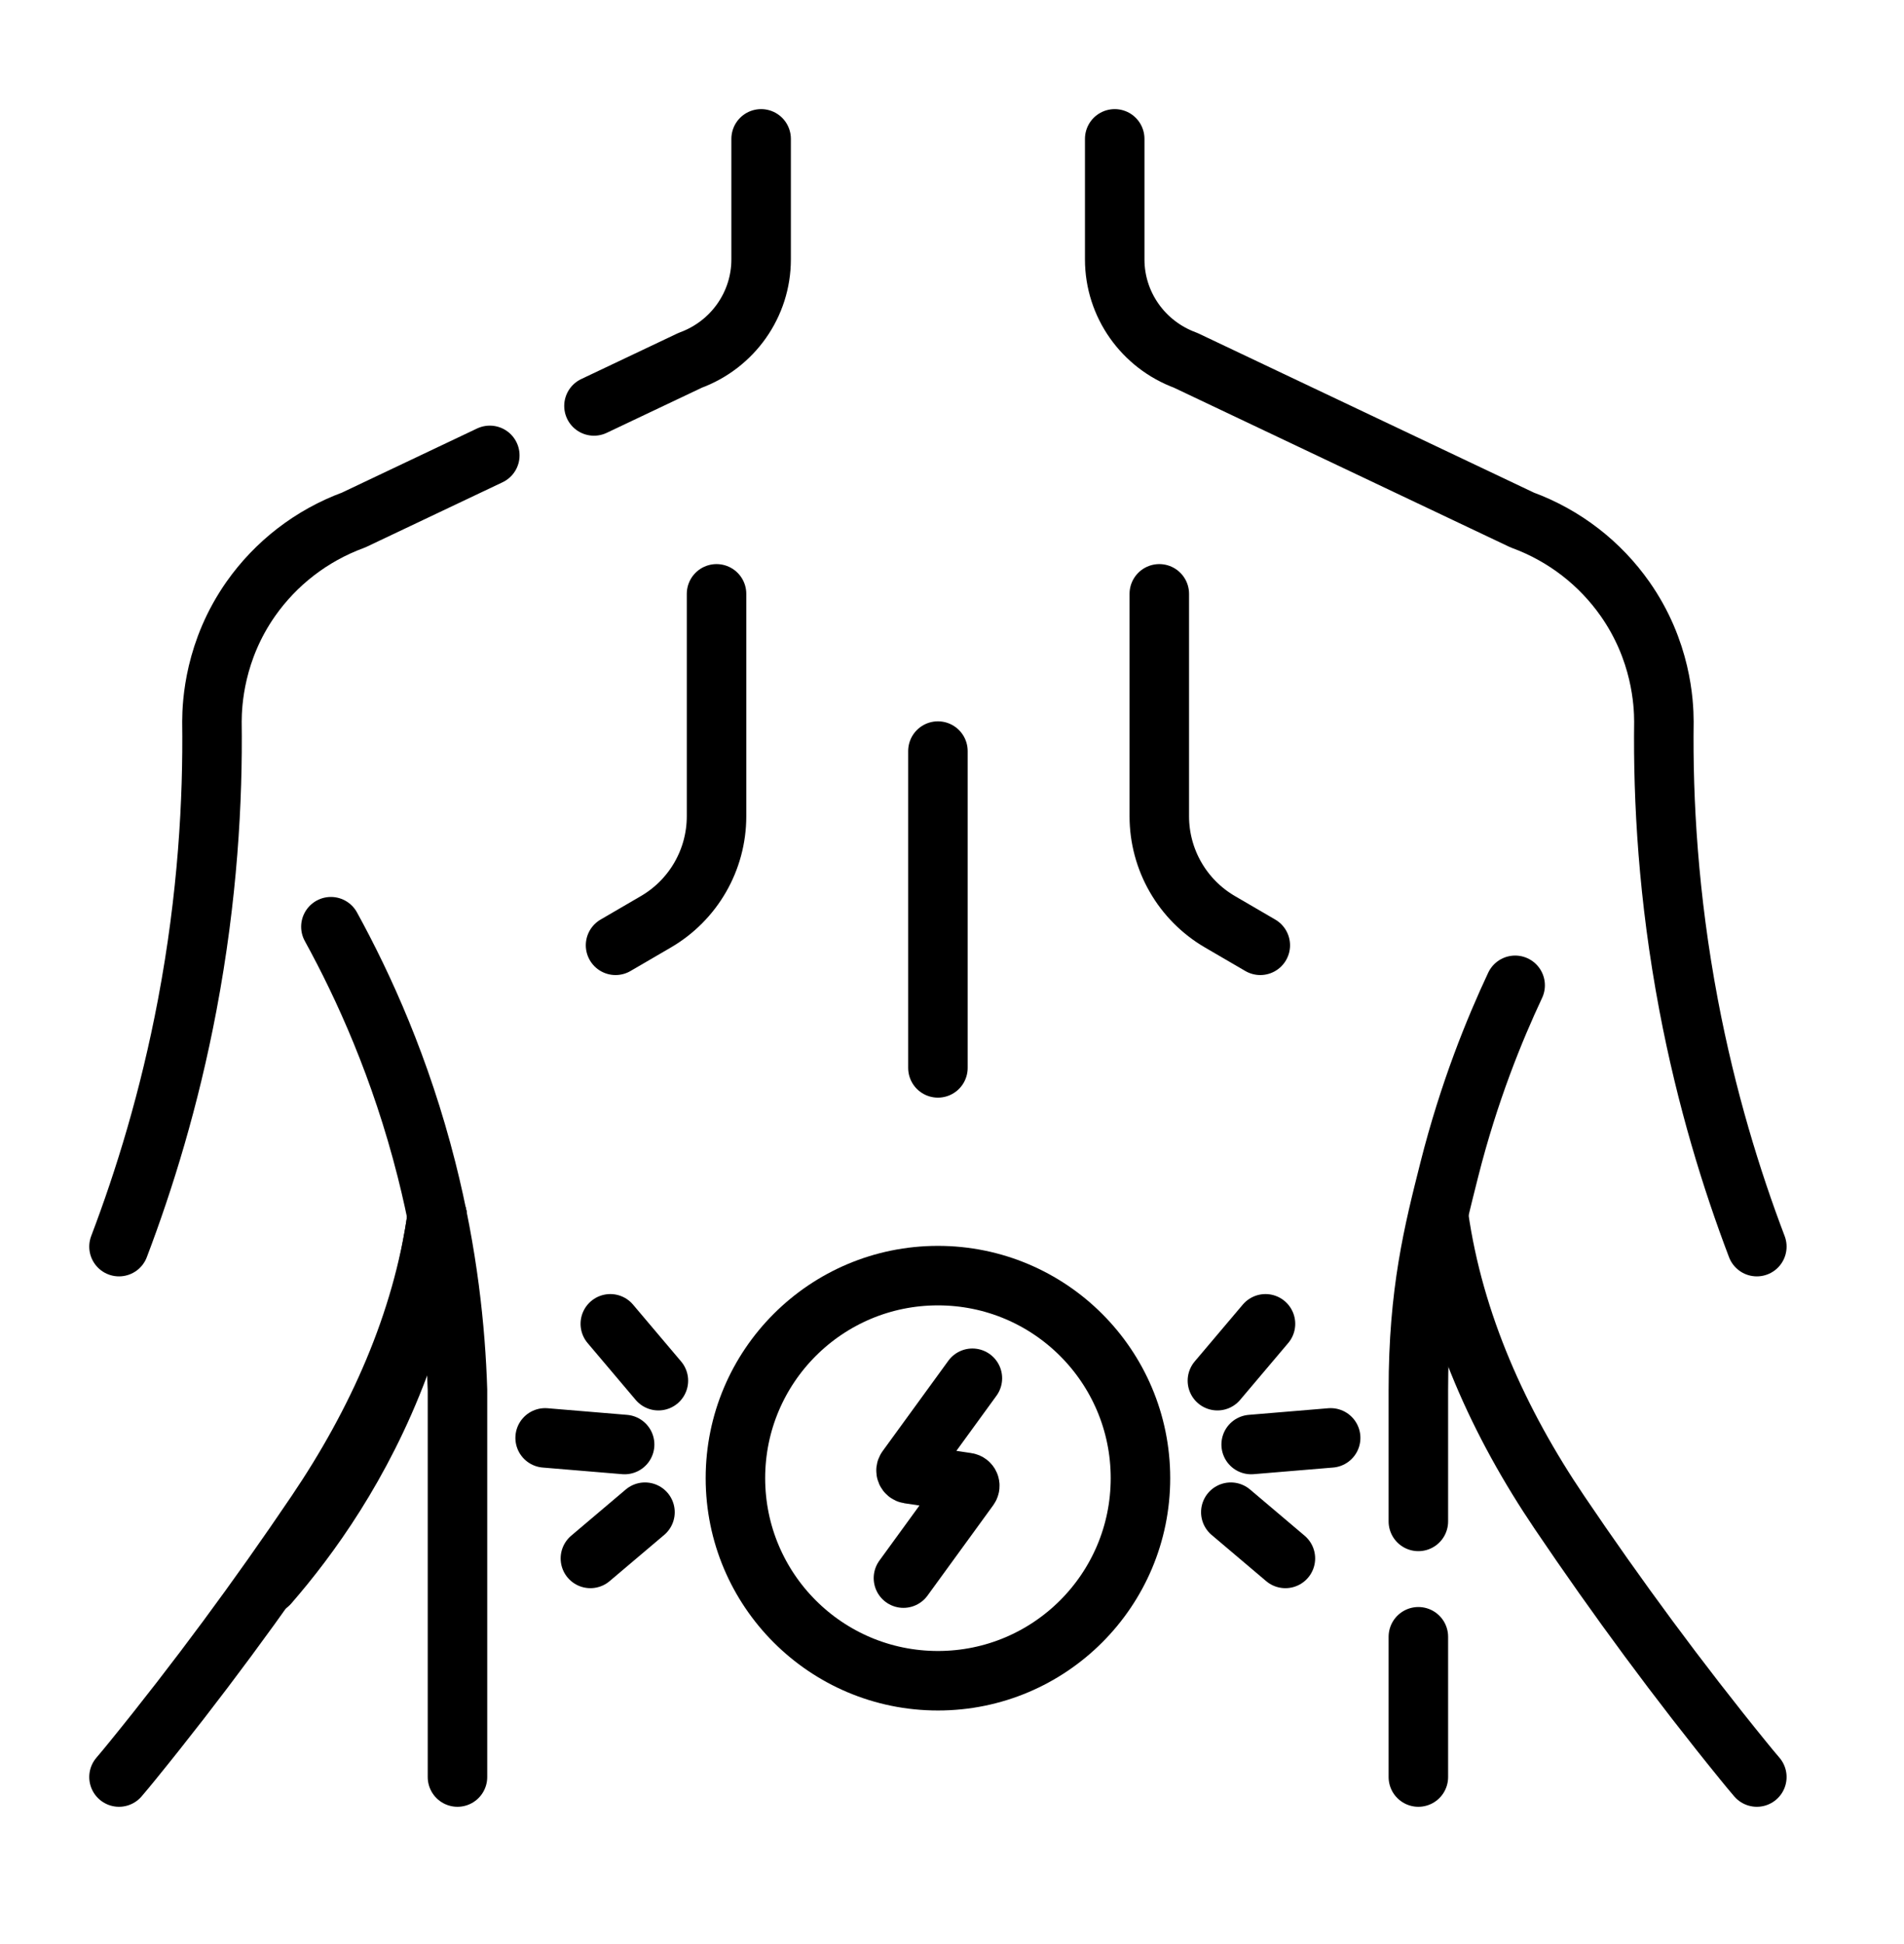
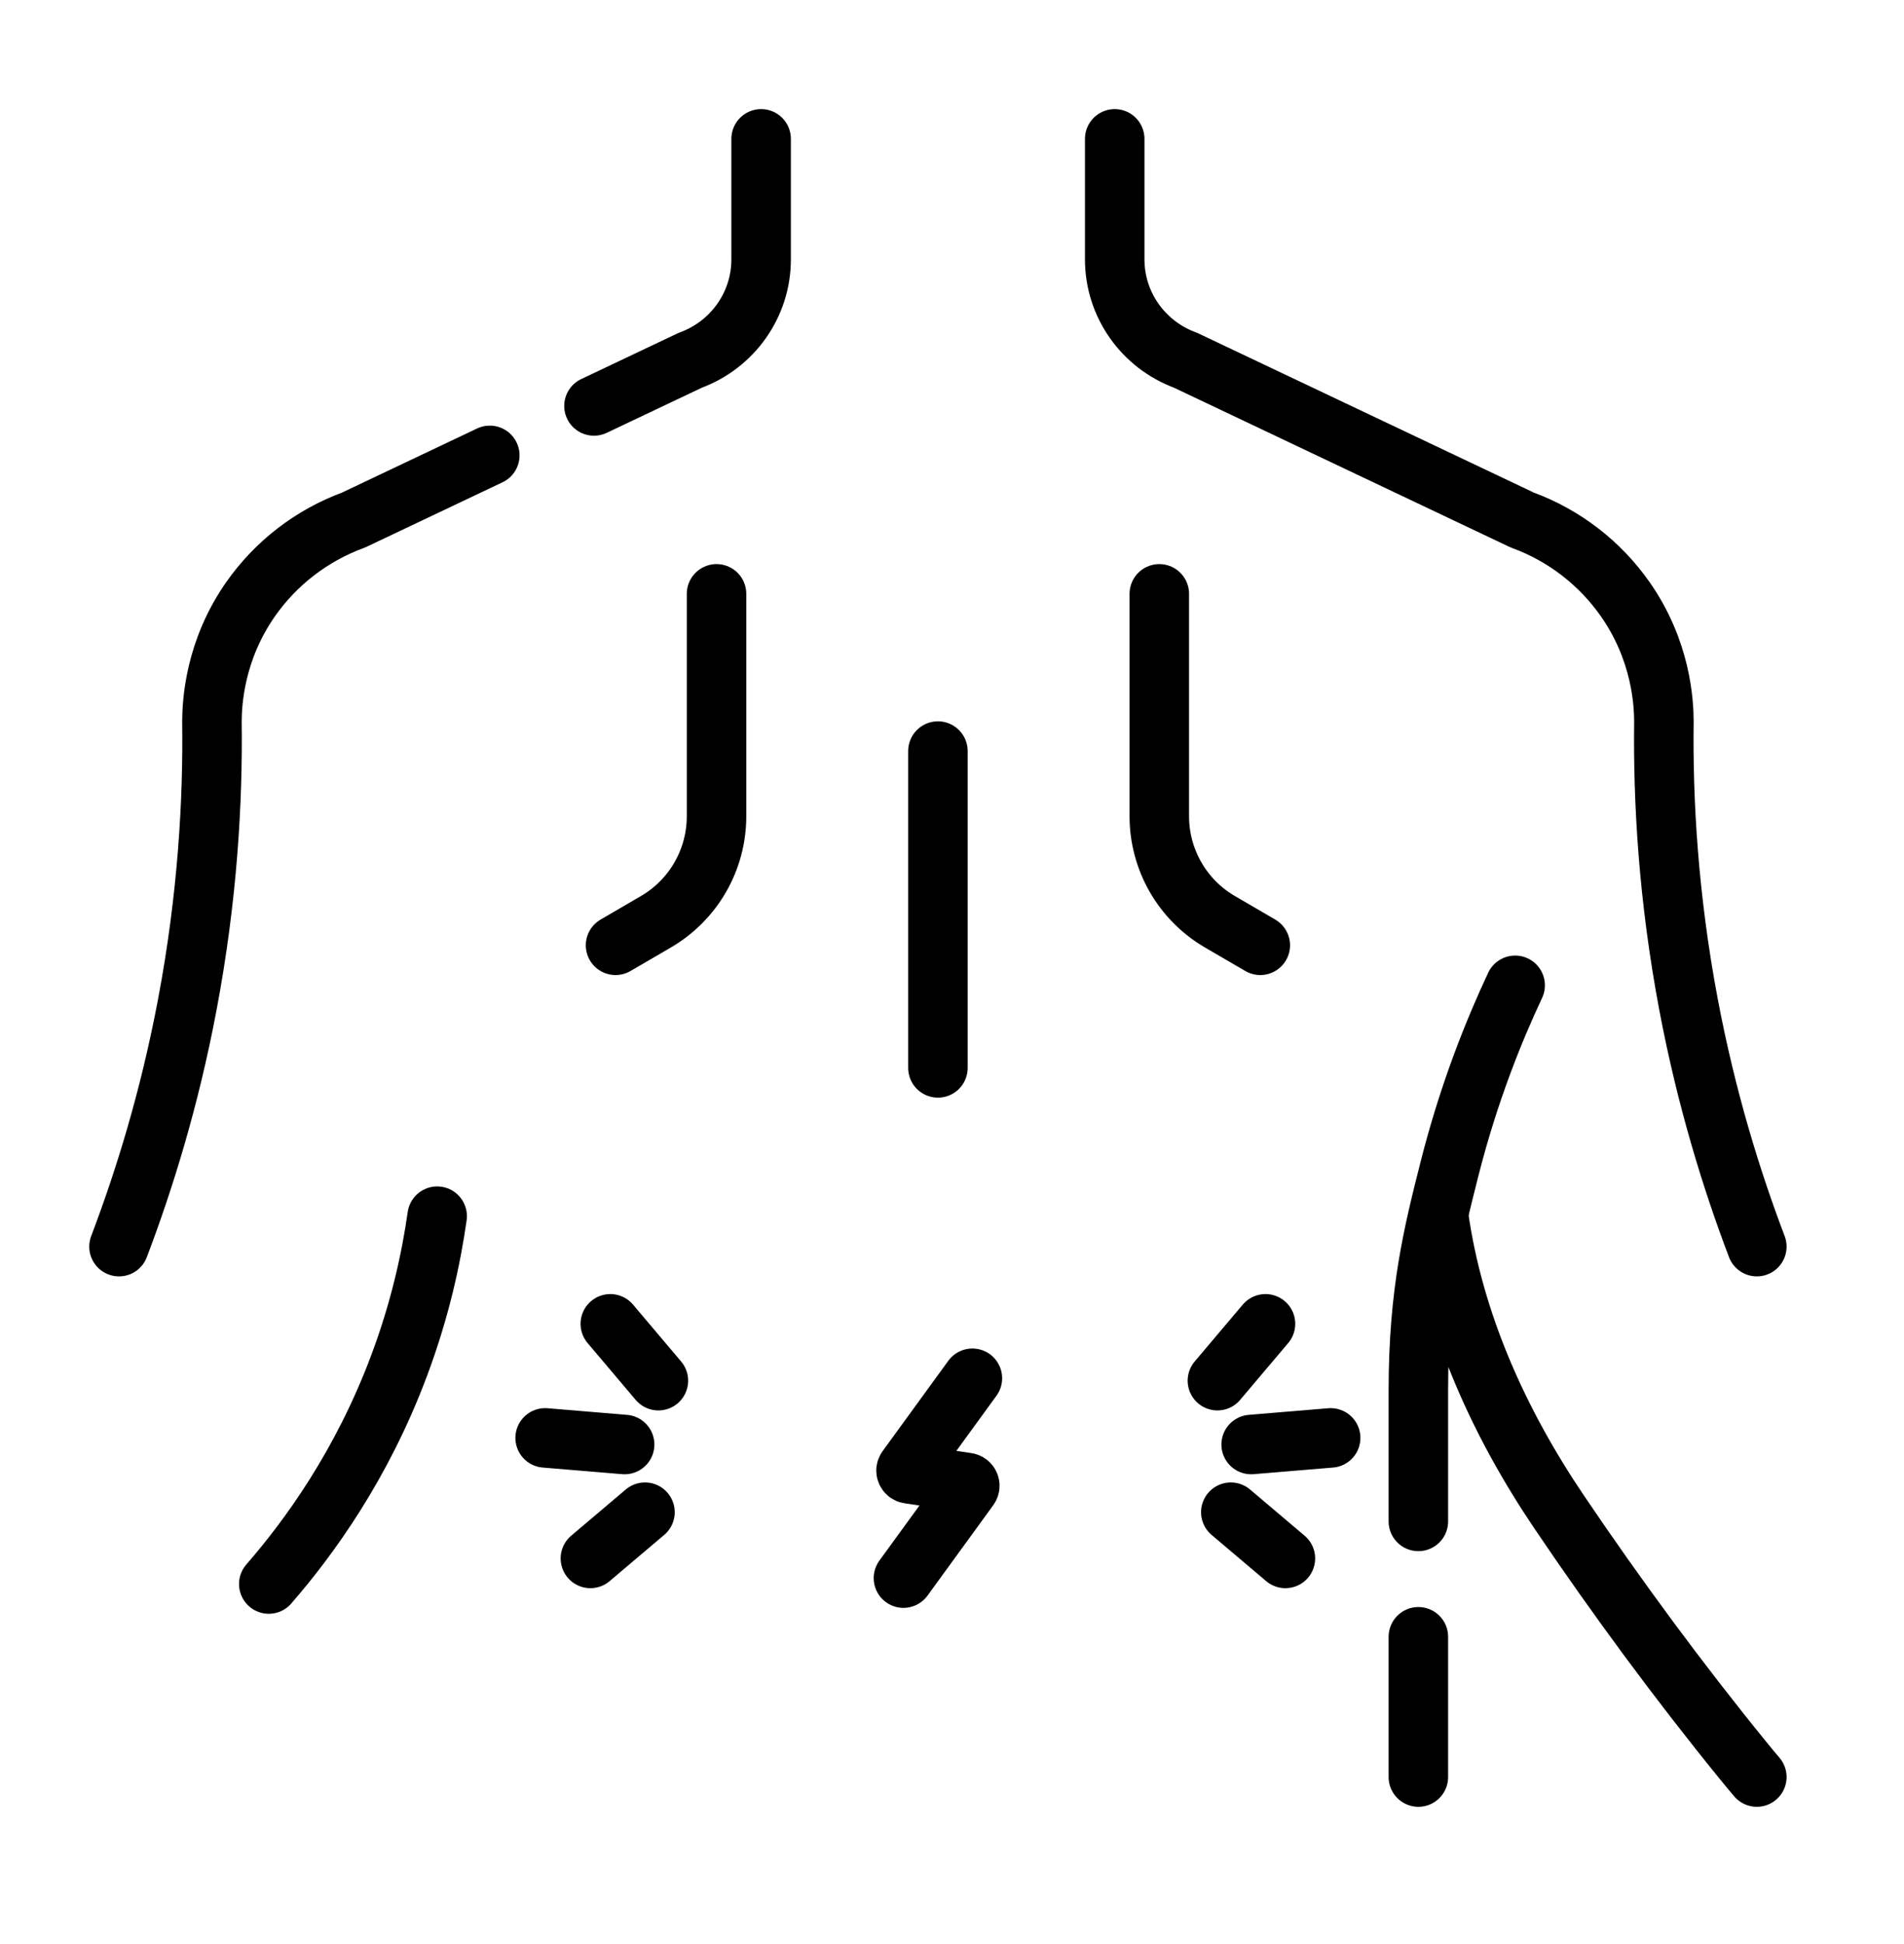
<svg xmlns="http://www.w3.org/2000/svg" width="48" height="49" viewBox="0 0 48 49" fill="none">
  <path d="M44.29 31.421C43.653 29.746 43.019 27.701 42.57 25.331C42.054 22.602 41.922 20.169 41.947 18.189C41.946 17.716 41.882 16.396 40.965 15.093C40.34 14.204 39.447 13.5 38.373 13.106L29.889 9.081C28.815 8.687 28.102 7.673 28.102 6.54C28.102 5.526 28.102 4.513 28.102 3.5" stroke="black" stroke-width="1.5" stroke-miterlimit="10" stroke-linecap="round" stroke-linejoin="round" />
  <path d="M36.269 30.654C36.652 33.355 37.795 35.874 39.314 38.121C40.763 40.266 42.319 42.376 43.953 44.385C44.064 44.521 44.175 44.657 44.29 44.79" stroke="black" stroke-width="1.5" stroke-miterlimit="10" stroke-linecap="round" stroke-linejoin="round" />
-   <path d="M11.021 30.654C10.638 33.355 9.495 35.874 7.976 38.121C6.527 40.266 4.971 42.376 3.337 44.385C3.226 44.521 3.115 44.657 3 44.79" stroke="black" stroke-width="1.5" stroke-miterlimit="10" stroke-linecap="round" stroke-linejoin="round" />
  <path d="M14.974 10.232L17.401 9.081C18.475 8.687 19.188 7.673 19.188 6.54C19.188 5.526 19.188 4.513 19.188 3.5" stroke="black" stroke-width="1.5" stroke-miterlimit="10" stroke-linecap="round" stroke-linejoin="round" />
  <path d="M3 31.421C3.637 29.746 4.272 27.701 4.72 25.331C5.236 22.602 5.369 20.169 5.343 18.188C5.345 17.716 5.408 16.396 6.325 15.092C6.95 14.204 7.843 13.5 8.917 13.106L12.348 11.478" stroke="black" stroke-width="1.5" stroke-miterlimit="10" stroke-linecap="round" stroke-linejoin="round" />
  <path d="M11.021 30.654C10.868 31.732 10.585 33.027 10.056 34.435C9.118 36.934 7.792 38.756 6.776 39.925" stroke="black" stroke-width="1.5" stroke-miterlimit="10" stroke-linecap="round" stroke-linejoin="round" />
  <path d="M35.757 38.347C35.757 36.412 35.757 36.97 35.757 35.035C35.757 32.566 36.138 31.058 36.537 29.48C37.033 27.517 37.678 25.941 38.197 24.835" stroke="black" stroke-width="1.5" stroke-miterlimit="10" stroke-linecap="round" stroke-linejoin="round" />
  <path d="M35.757 44.79C35.757 43.608 35.757 42.505 35.757 41.255" stroke="black" stroke-width="1.5" stroke-miterlimit="10" stroke-linecap="round" stroke-linejoin="round" />
-   <path d="M11.533 44.79C11.533 41.538 11.533 38.287 11.533 35.035C11.485 33.51 11.291 31.607 10.753 29.48C10.106 26.923 9.169 24.864 8.342 23.358" stroke="black" stroke-width="1.5" stroke-miterlimit="10" stroke-linecap="round" stroke-linejoin="round" />
-   <path d="M23.645 42.363C26.465 42.363 28.751 40.077 28.751 37.257C28.751 34.437 26.465 32.152 23.645 32.152C20.825 32.152 18.54 34.437 18.54 37.257C18.54 40.077 20.825 42.363 23.645 42.363Z" stroke="black" stroke-width="1.5" stroke-miterlimit="10" stroke-linecap="round" stroke-linejoin="round" />
  <path d="M24.514 34.739L22.857 37.017C22.82 37.067 22.85 37.138 22.912 37.148L24.378 37.367C24.44 37.376 24.47 37.447 24.433 37.498L22.776 39.776" stroke="black" stroke-width="1.5" stroke-miterlimit="10" stroke-linecap="round" stroke-linejoin="round" />
  <path d="M29.226 14.968V20.573C29.226 21.669 29.808 22.682 30.756 23.234L31.772 23.826" stroke="black" stroke-width="1.5" stroke-miterlimit="10" stroke-linecap="round" stroke-linejoin="round" />
  <path d="M18.064 14.968V20.573C18.064 21.669 17.482 22.682 16.534 23.234L15.518 23.826" stroke="black" stroke-width="1.5" stroke-miterlimit="10" stroke-linecap="round" stroke-linejoin="round" />
  <path d="M23.645 18.931V26.916" stroke="black" stroke-width="1.5" stroke-miterlimit="10" stroke-linecap="round" stroke-linejoin="round" />
  <path d="M31.029 38.115L32.405 39.28" stroke="black" stroke-width="1.5" stroke-miterlimit="10" stroke-linecap="round" stroke-linejoin="round" />
  <path d="M30.691 34.8L31.903 33.367" stroke="black" stroke-width="1.5" stroke-miterlimit="10" stroke-linecap="round" stroke-linejoin="round" />
  <path d="M31.542 36.409L33.546 36.242" stroke="black" stroke-width="1.5" stroke-miterlimit="10" stroke-linecap="round" stroke-linejoin="round" />
  <path d="M16.26 38.115L14.884 39.28" stroke="black" stroke-width="1.5" stroke-miterlimit="10" stroke-linecap="round" stroke-linejoin="round" />
  <path d="M16.598 34.8L15.386 33.367" stroke="black" stroke-width="1.5" stroke-miterlimit="10" stroke-linecap="round" stroke-linejoin="round" />
  <path d="M15.747 36.409L13.743 36.242" stroke="black" stroke-width="1.5" stroke-miterlimit="10" stroke-linecap="round" stroke-linejoin="round" />
</svg>